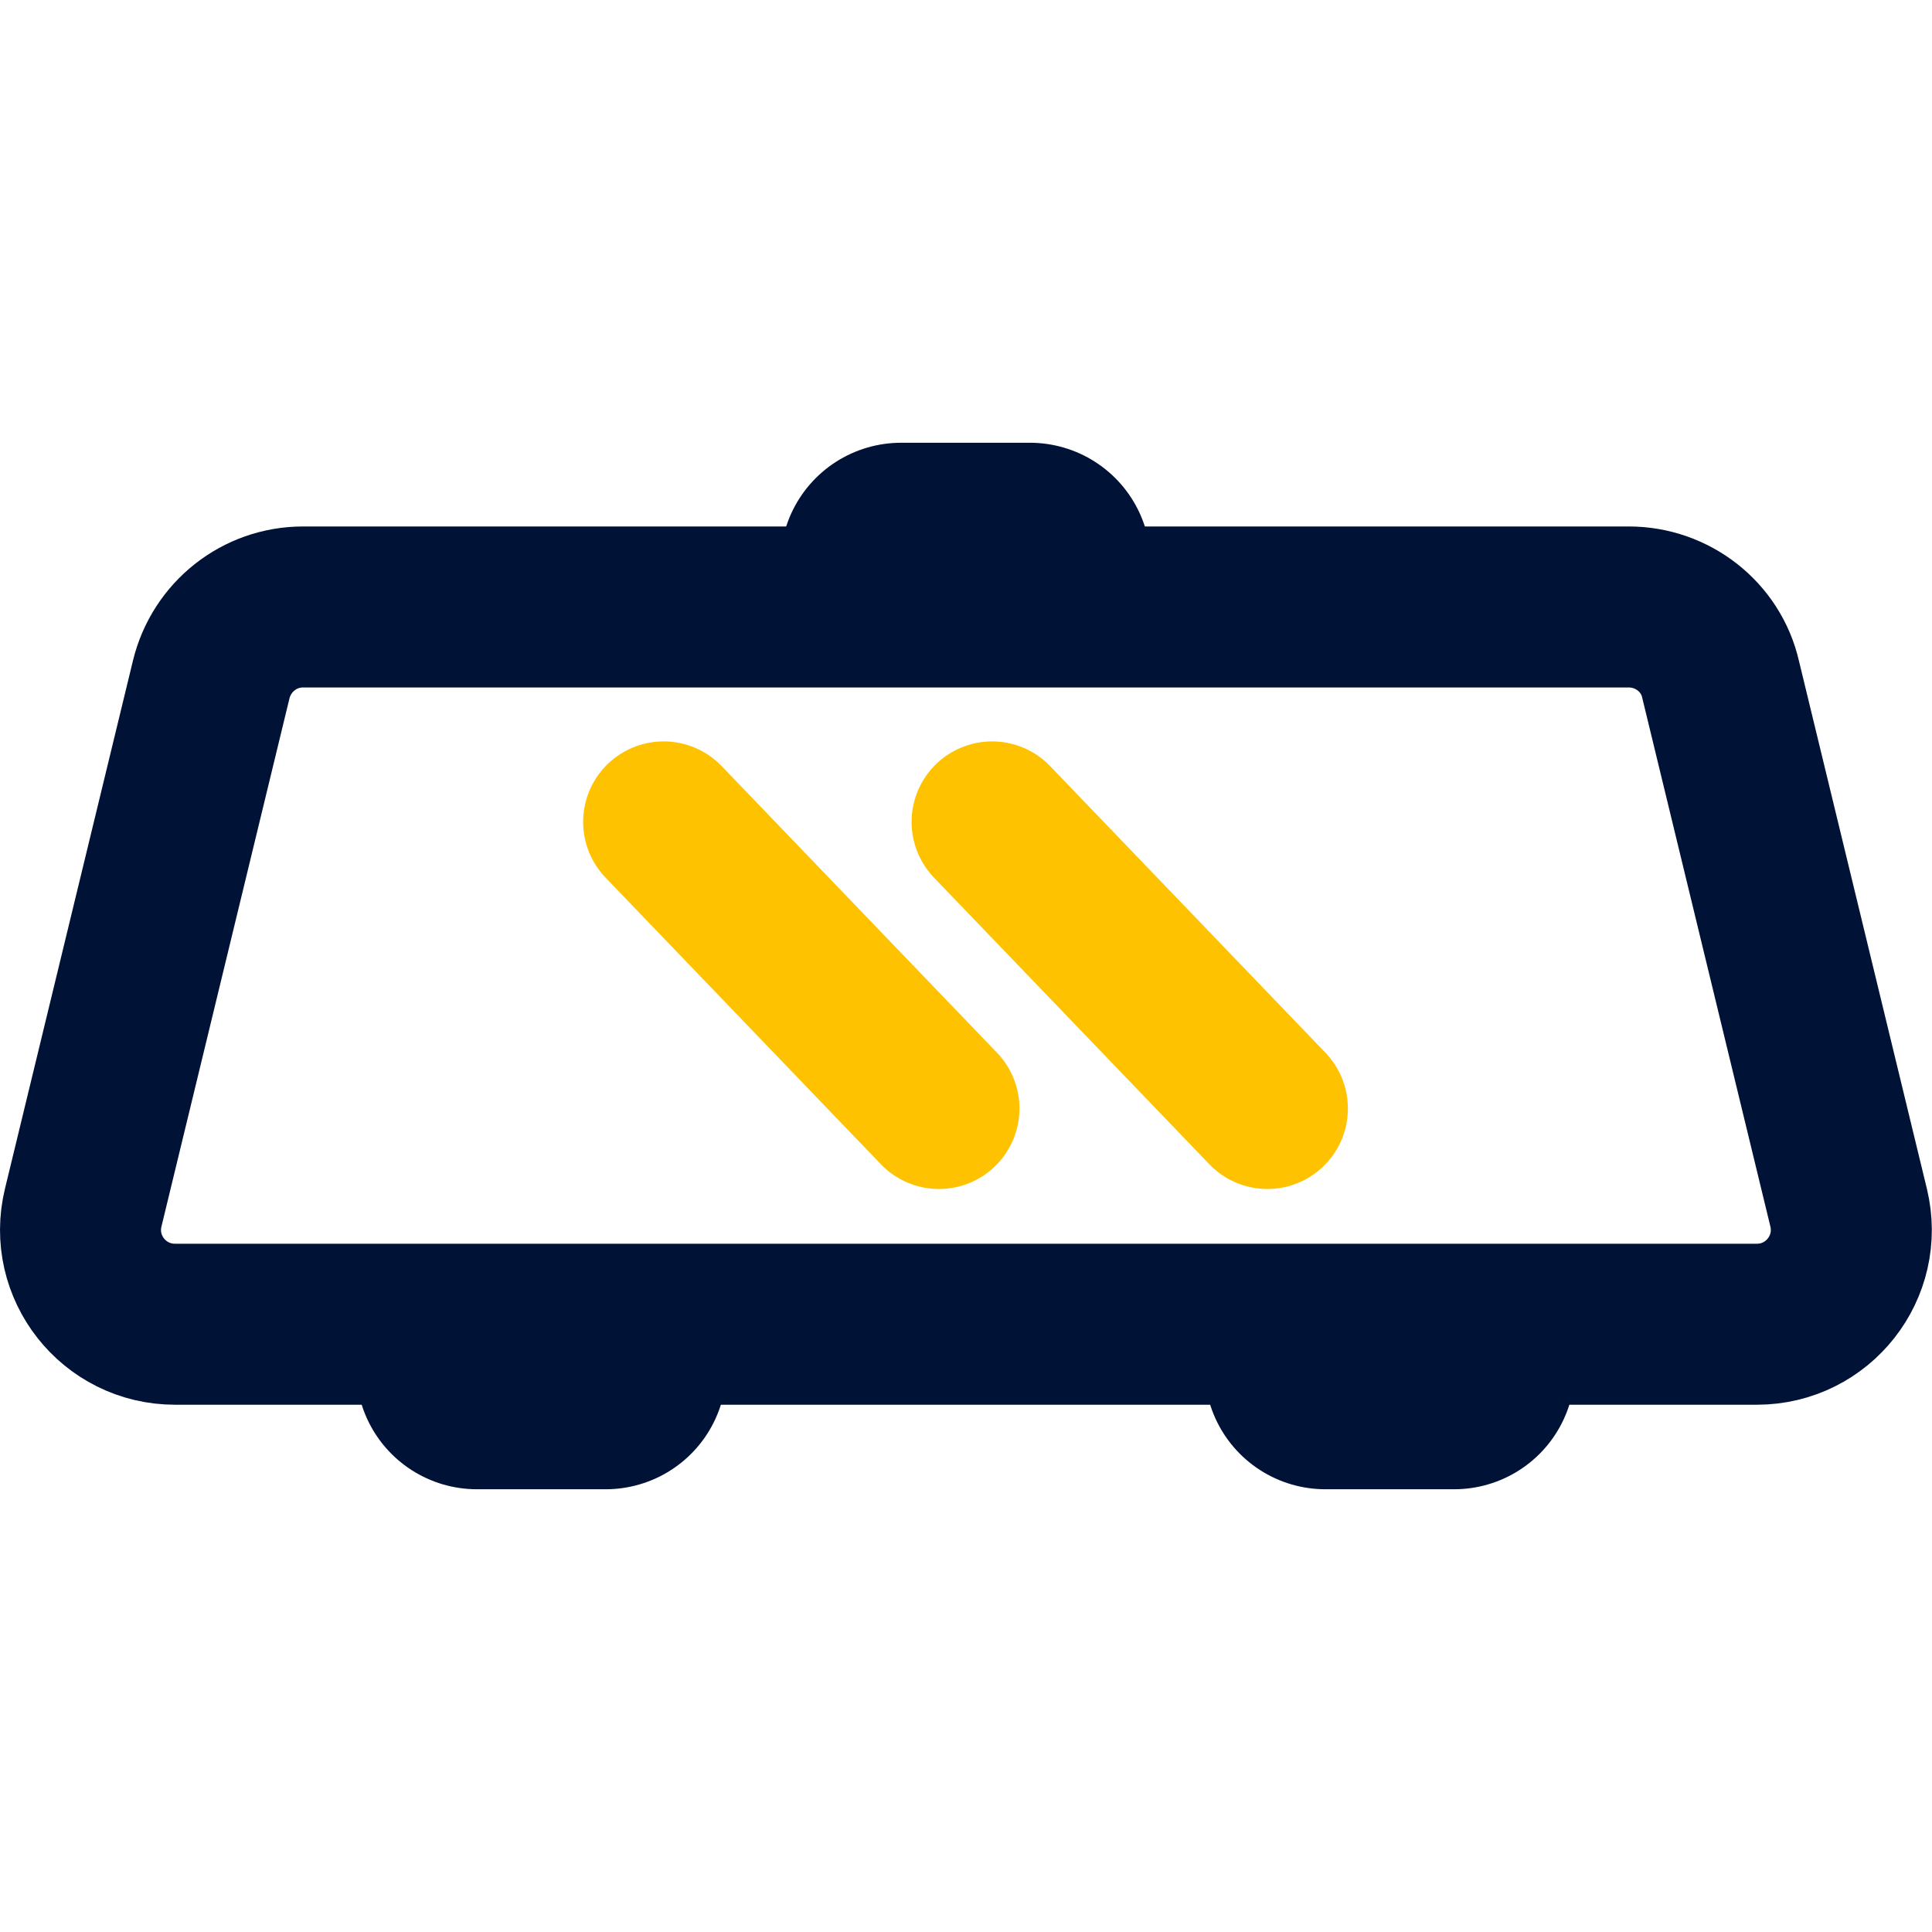
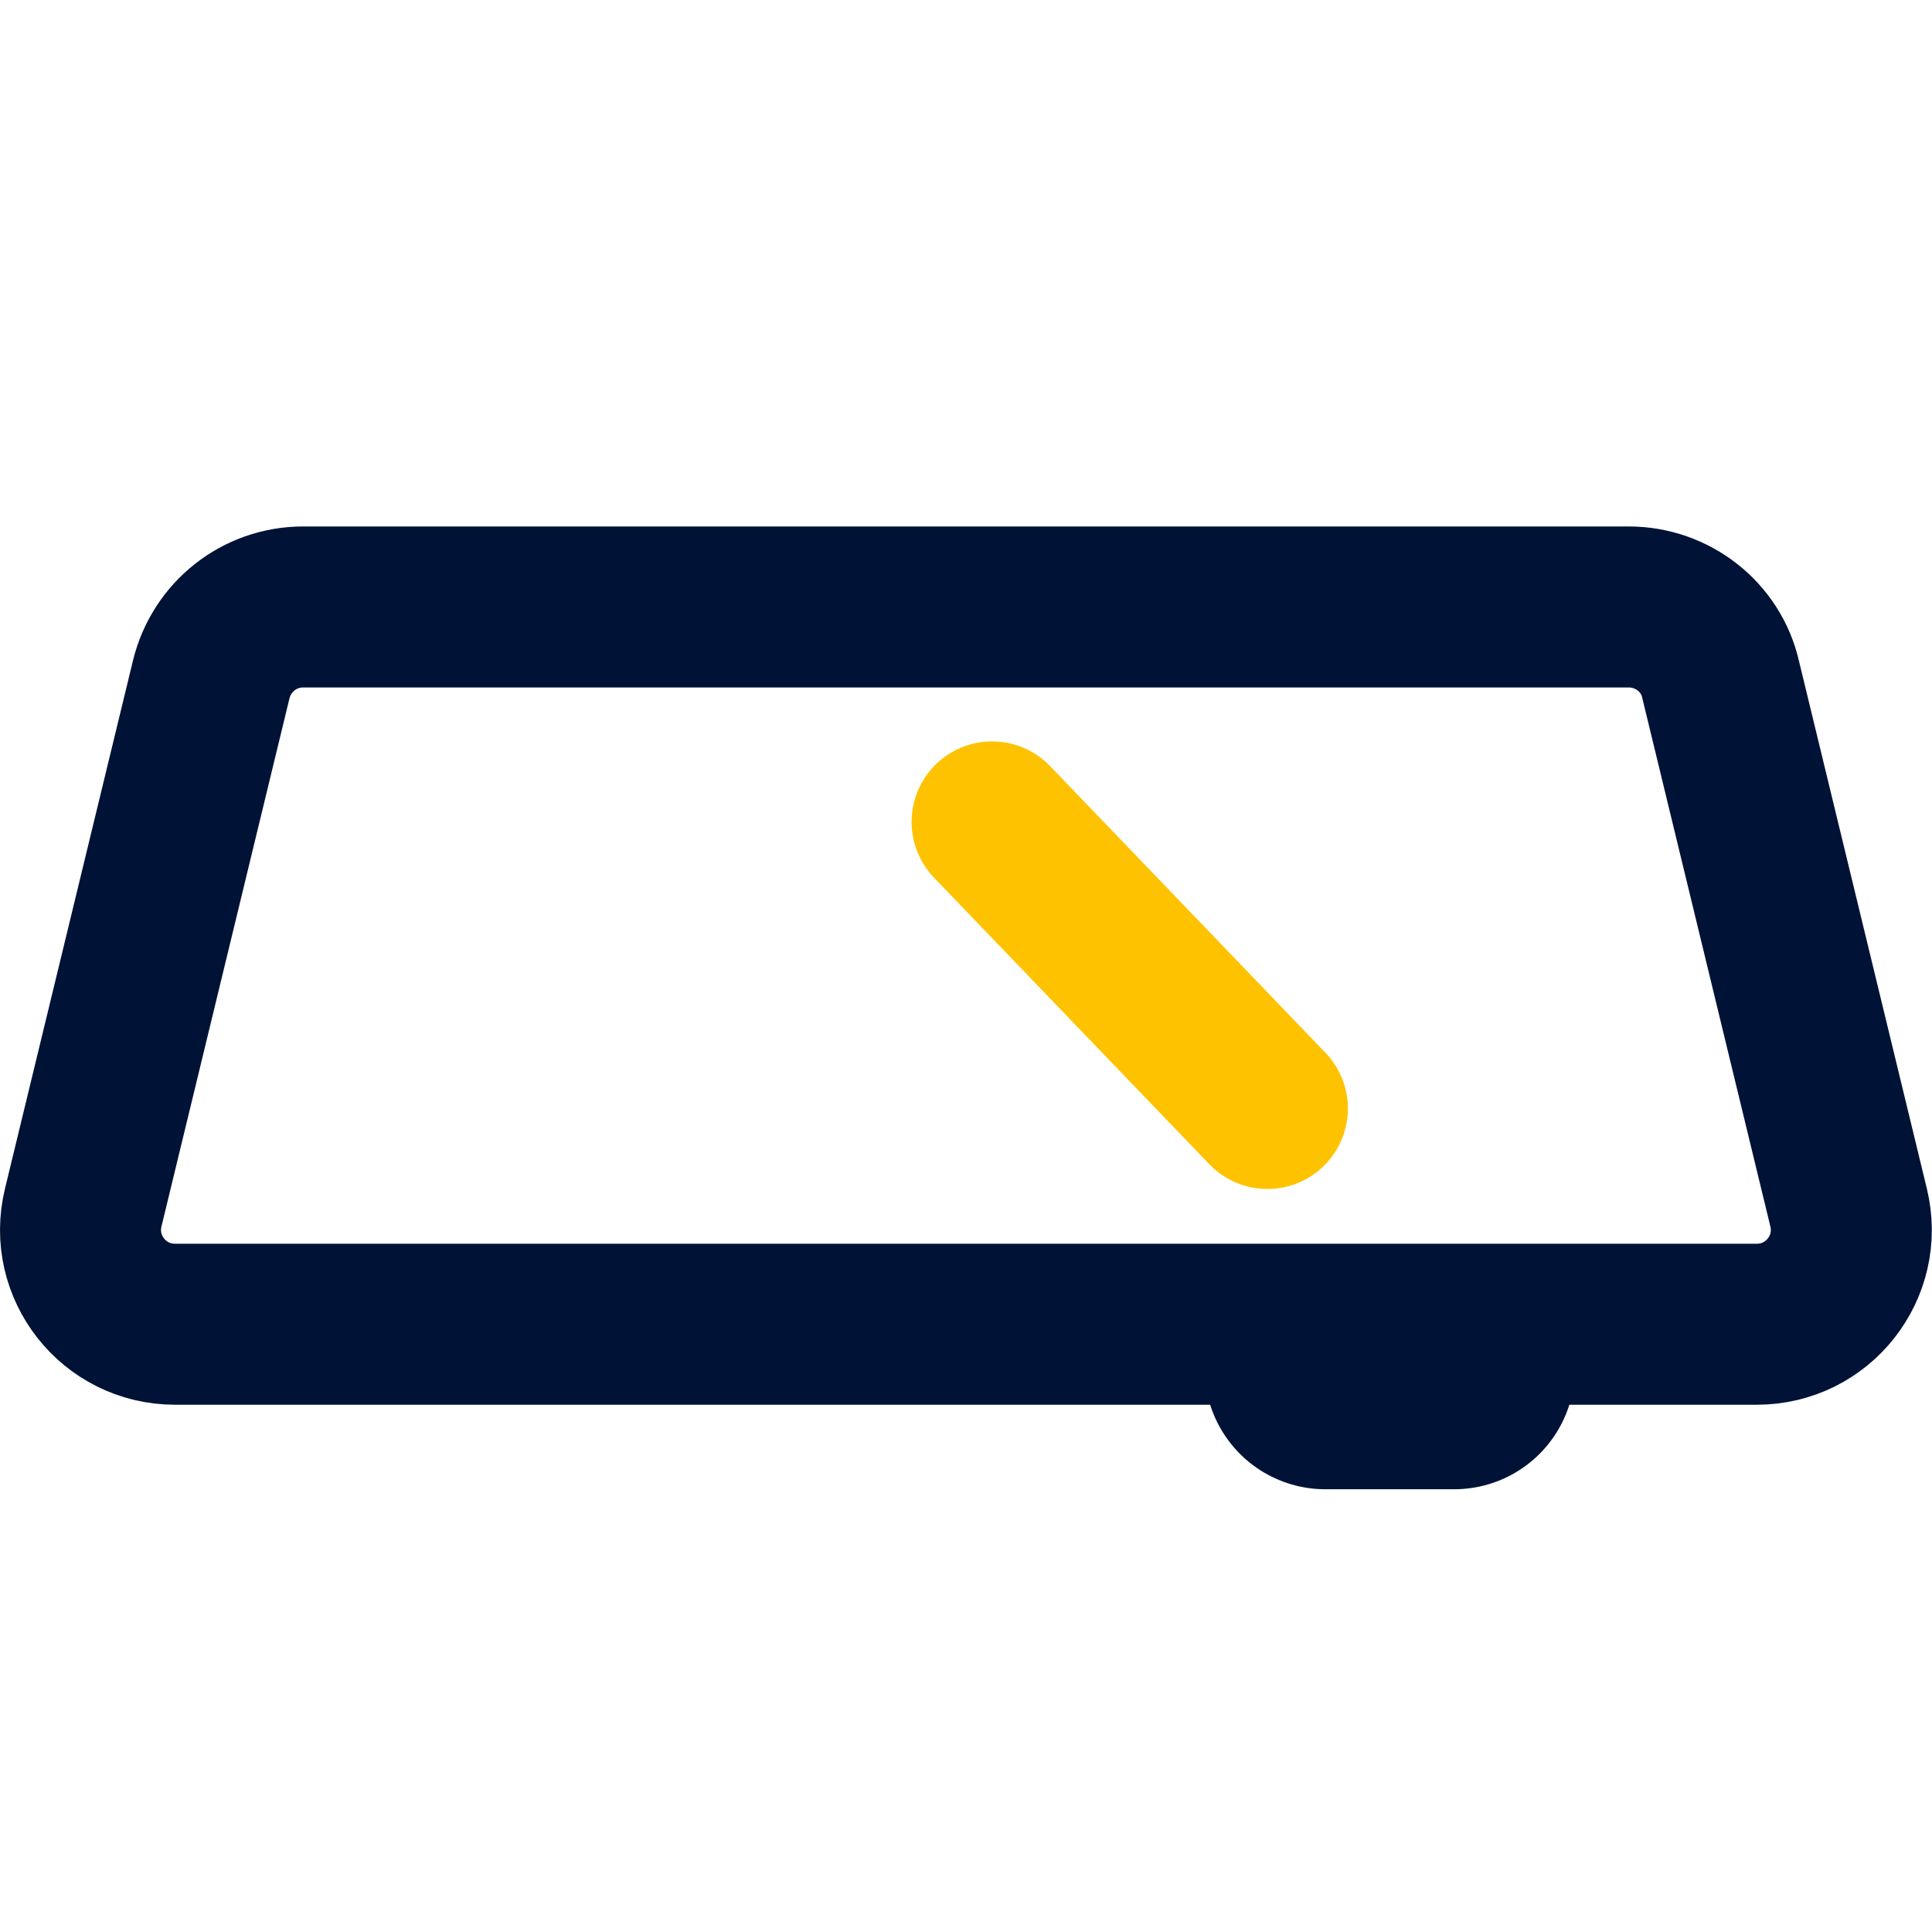
<svg xmlns="http://www.w3.org/2000/svg" width="24" height="24" viewBox="0 0 24 24" fill="none">
  <path d="M21.814 16.45H2.174C1.414 16.45 0.854 15.74 1.034 15L2.624 8.44C2.754 7.91 3.224 7.54 3.764 7.54H20.234C20.774 7.54 21.254 7.91 21.374 8.44L22.964 15C23.144 15.74 22.584 16.45 21.824 16.45H21.814Z" stroke="#001236" stroke-width="2" stroke-linecap="round" stroke-linejoin="round" />
-   <path d="M5.924 17H7.524" stroke="#001236" stroke-width="3" stroke-linecap="round" stroke-linejoin="round" />
  <path d="M16.464 17H18.064" stroke="#001236" stroke-width="3" stroke-linecap="round" stroke-linejoin="round" />
-   <path d="M11.194 7H12.794" stroke="#001236" stroke-width="3" stroke-linecap="round" stroke-linejoin="round" />
-   <path d="M8.244 10.21L11.664 13.77" stroke="#FFC200" stroke-width="2" stroke-linecap="round" stroke-linejoin="round" />
  <path d="M12.324 10.21L15.744 13.77" stroke="#FFC200" stroke-width="2" stroke-linecap="round" stroke-linejoin="round" />
</svg>